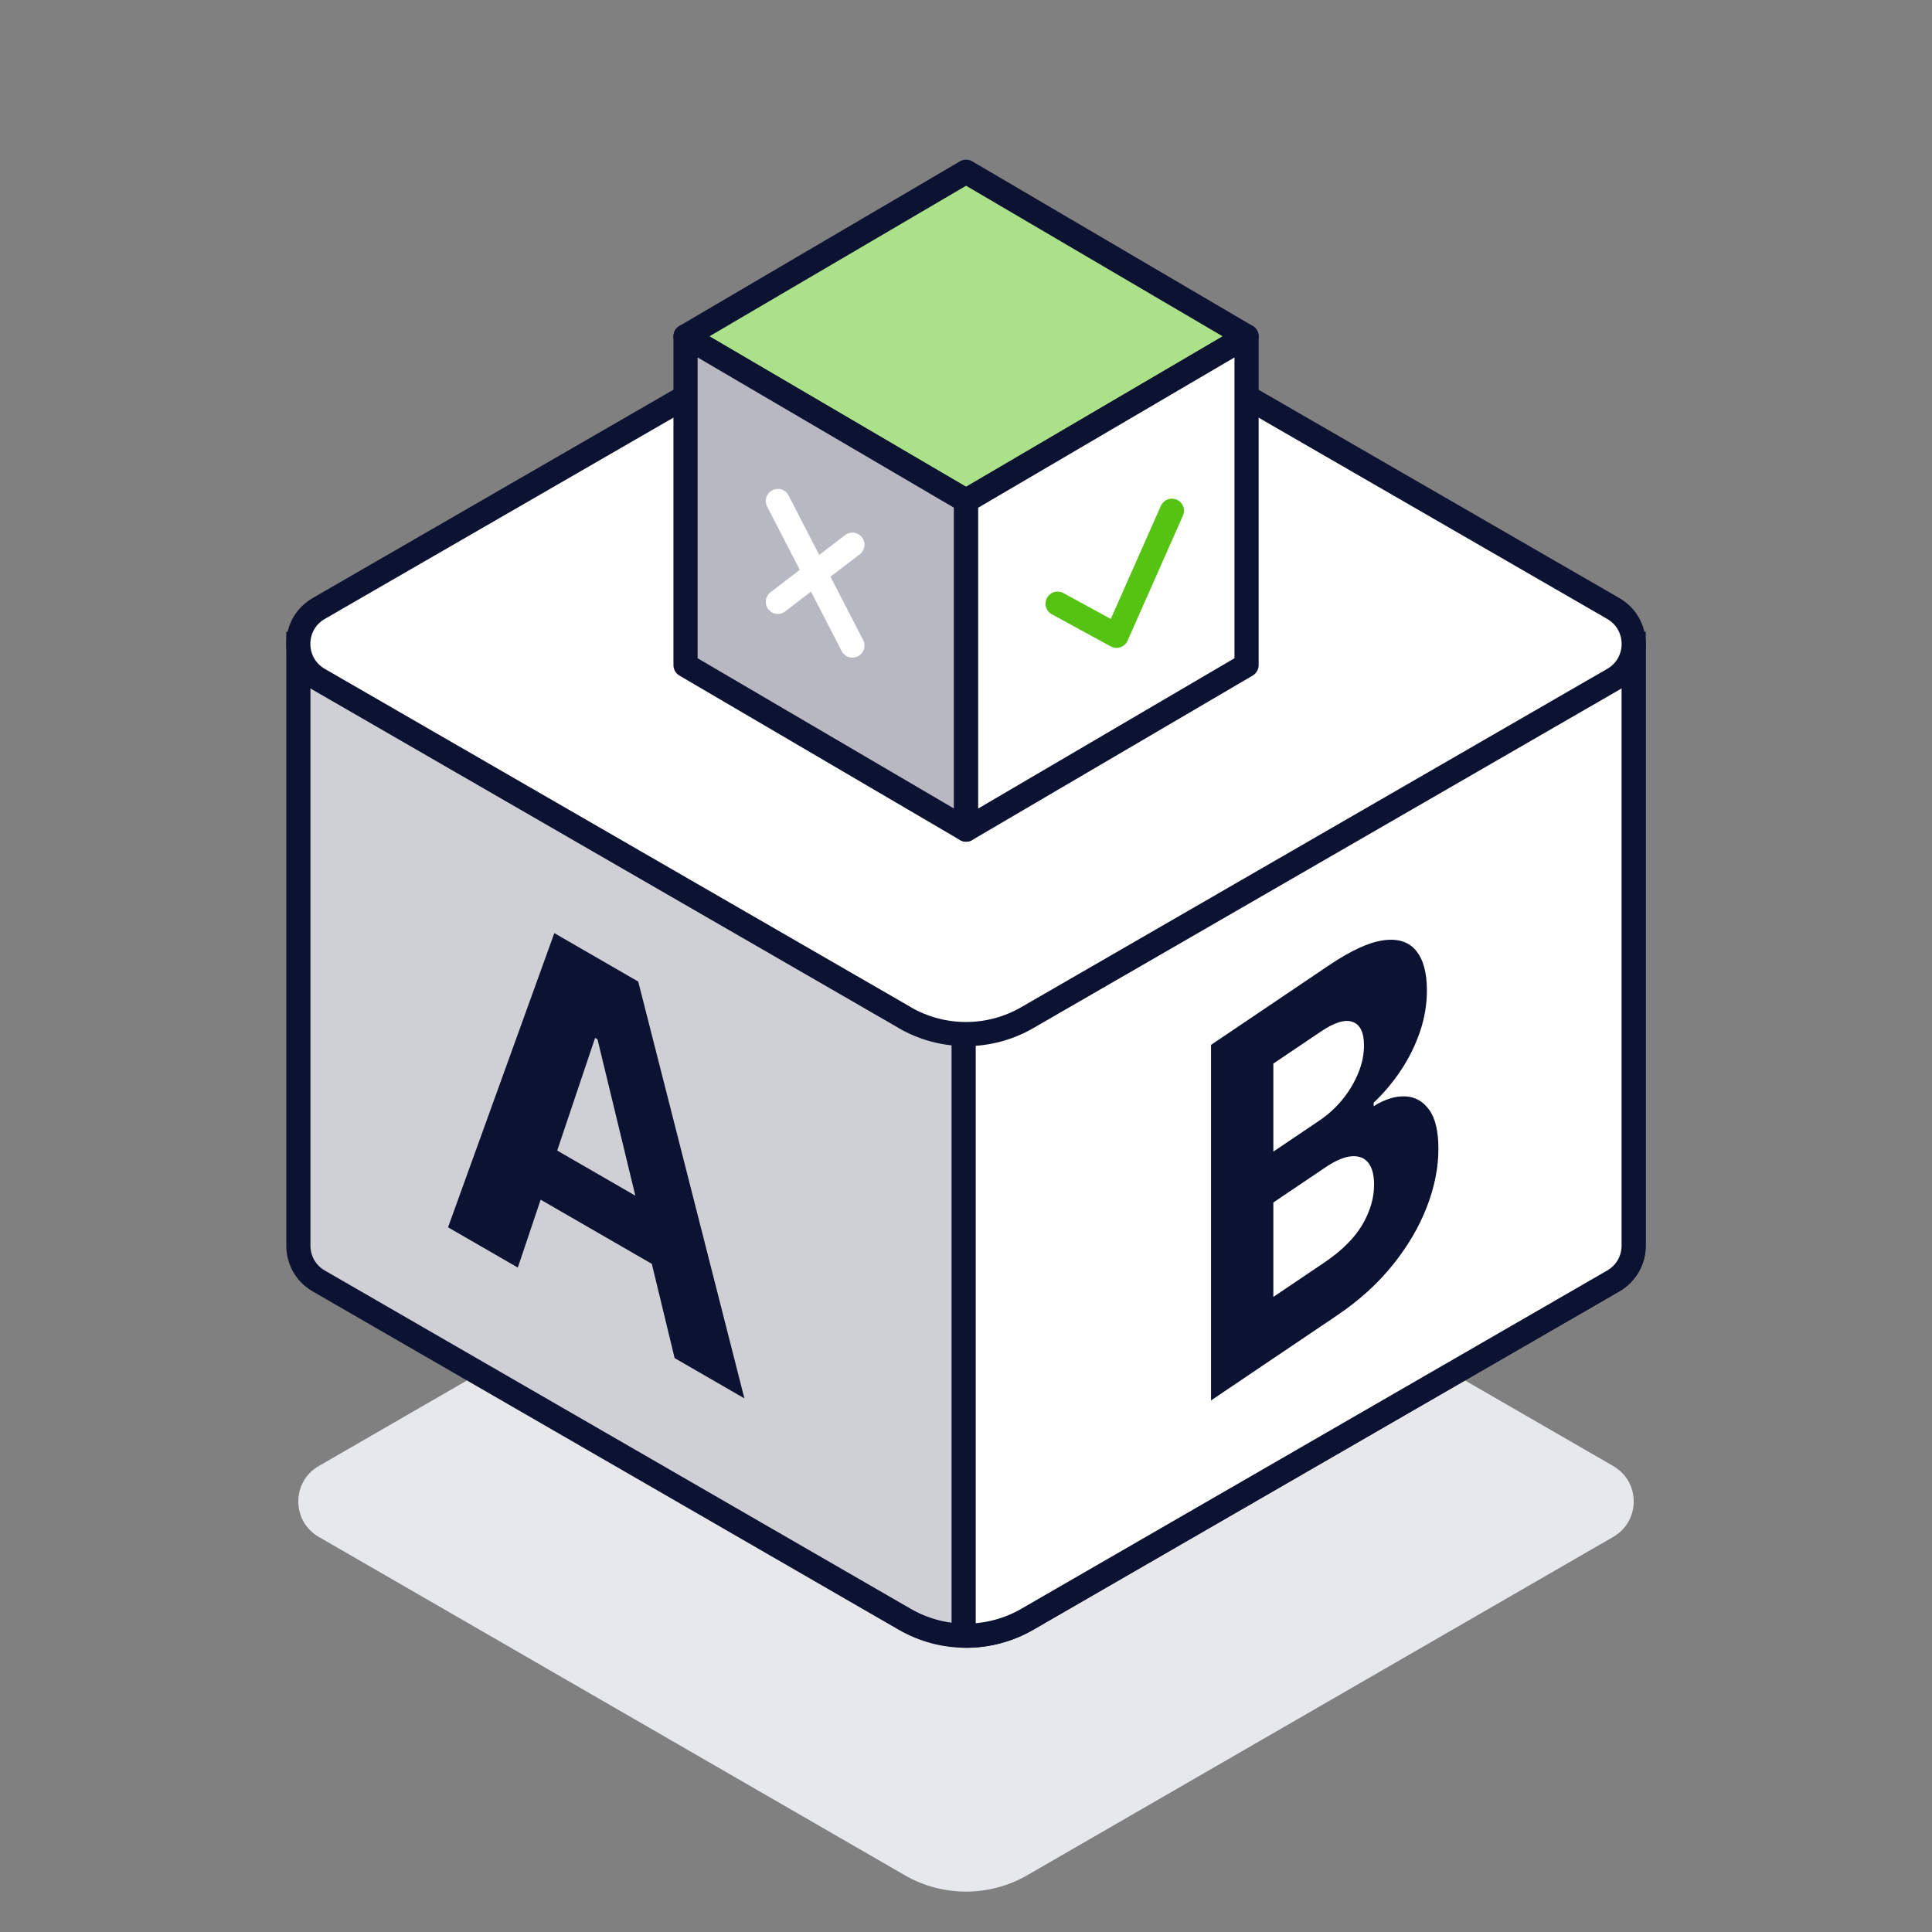
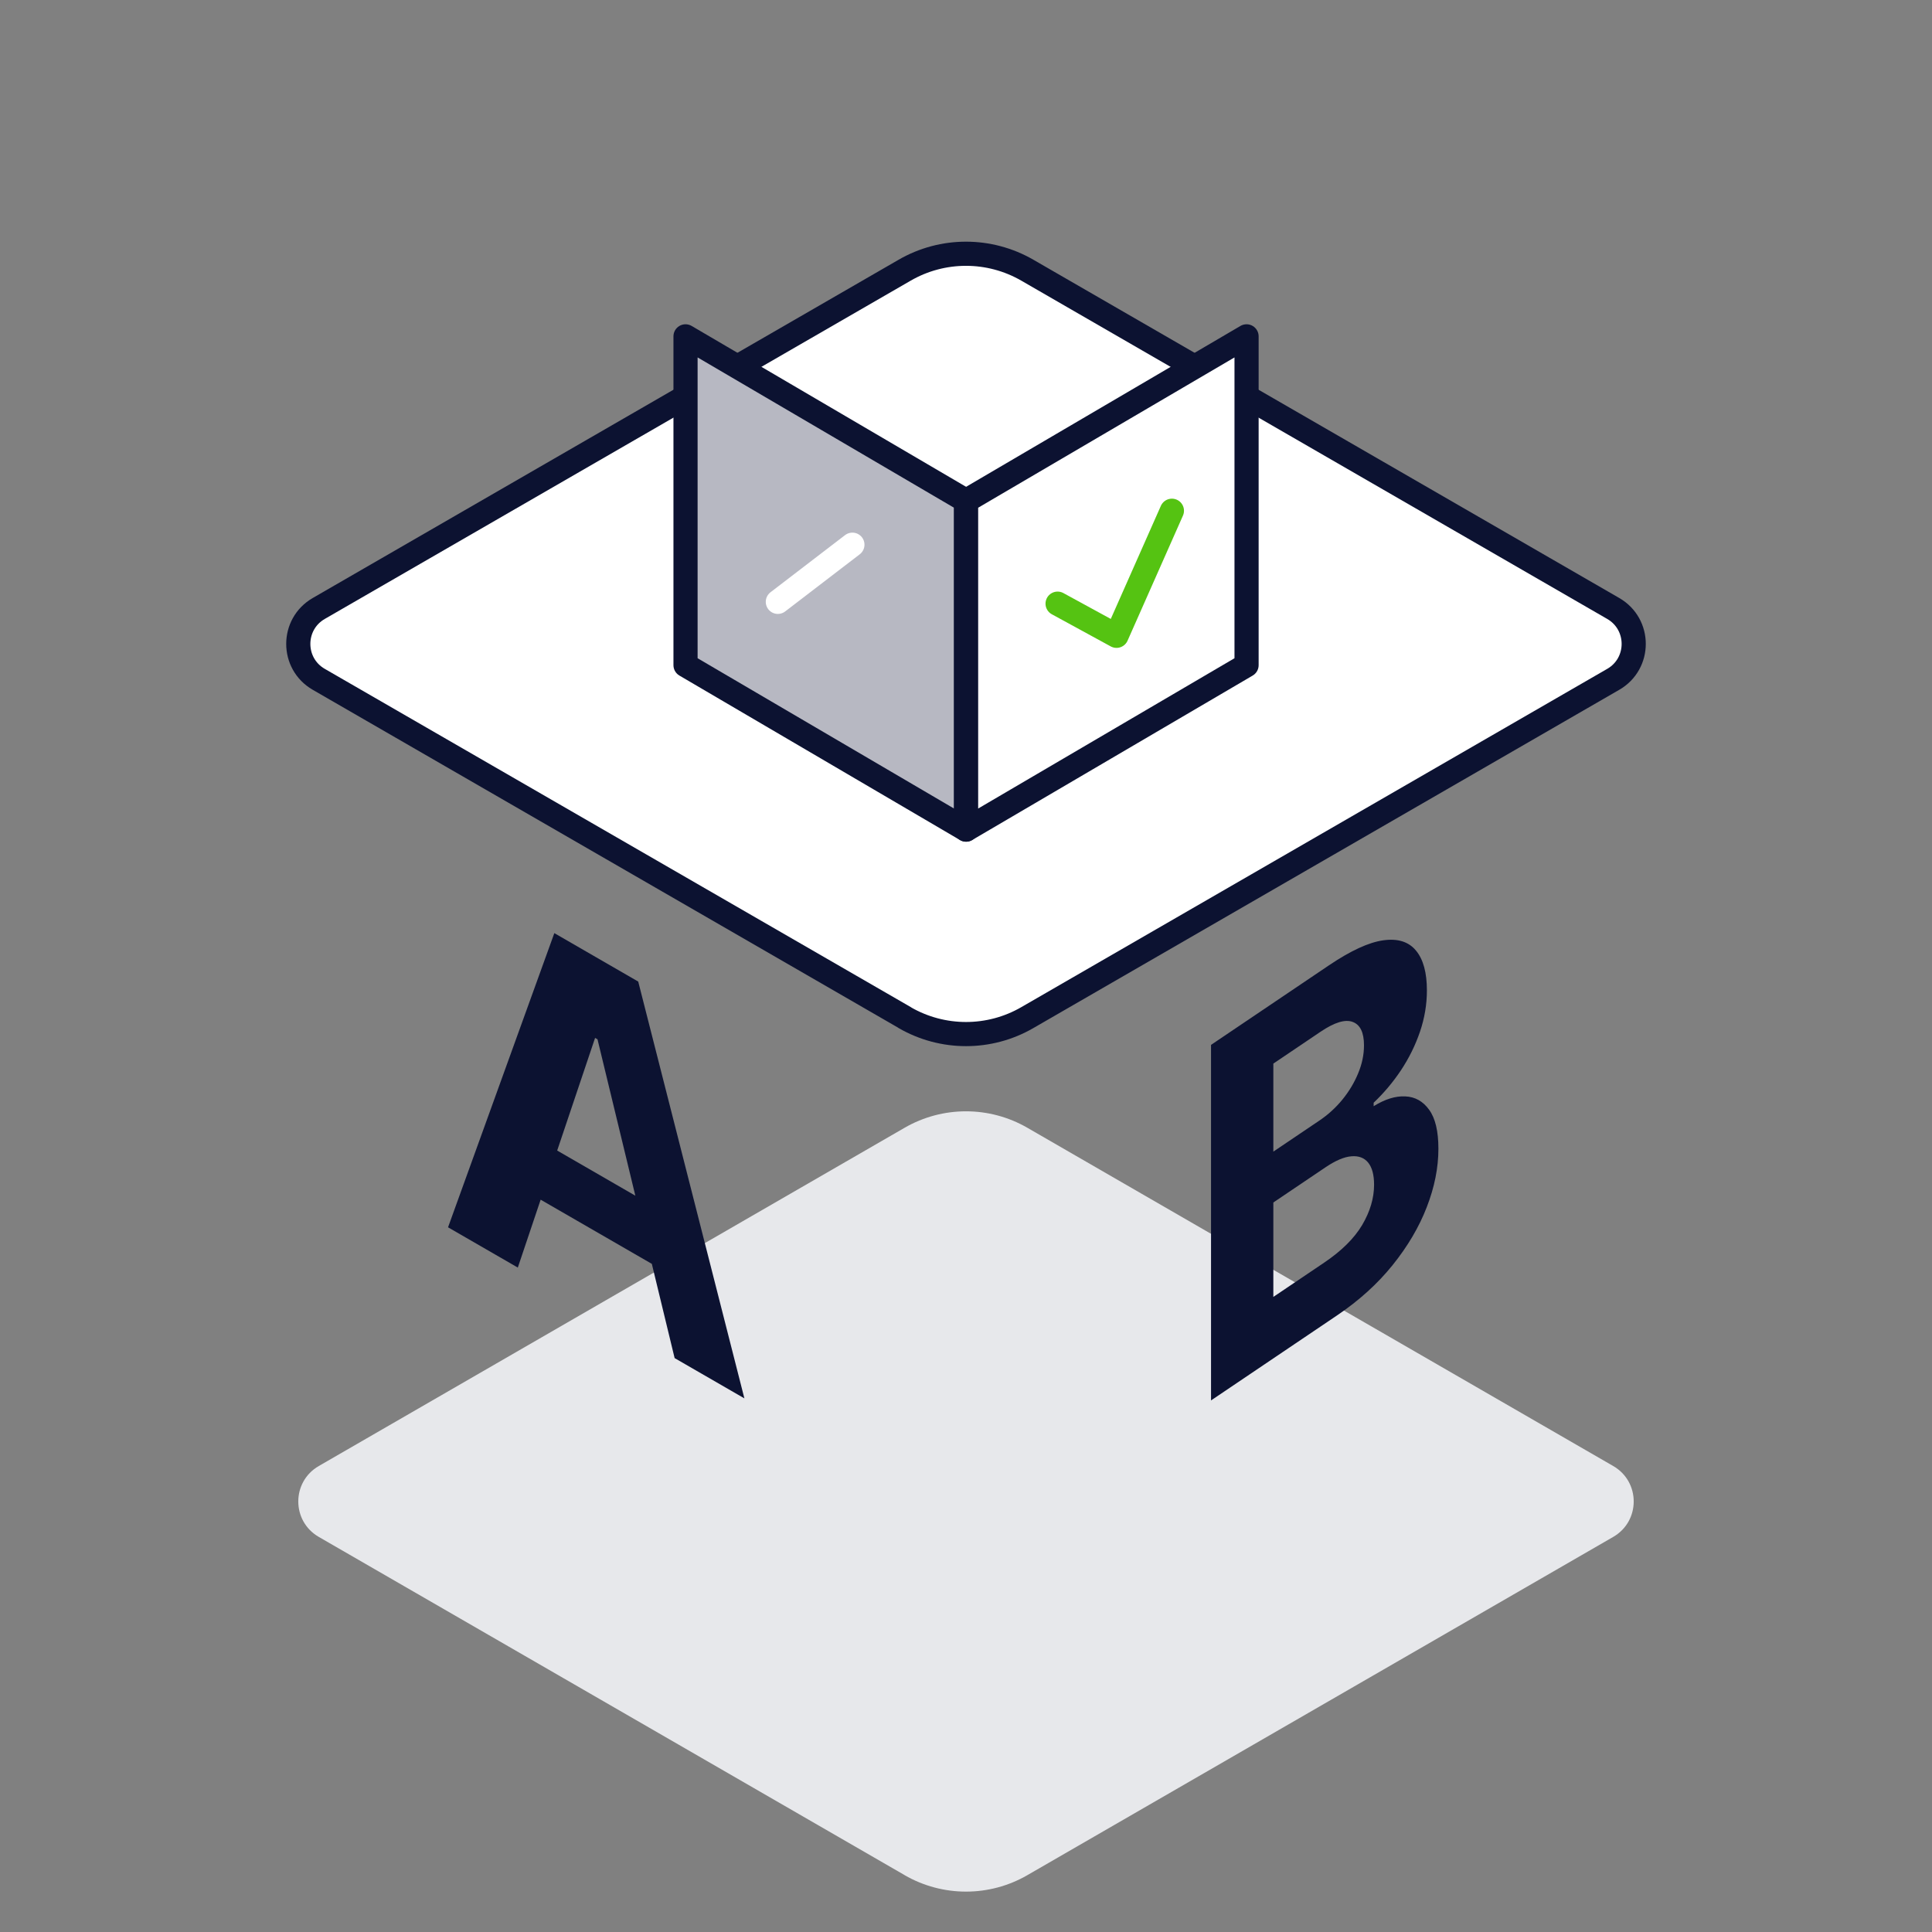
<svg xmlns="http://www.w3.org/2000/svg" width="64" height="64" viewBox="0 0 64 64" fill="none">
  <rect x="0" y="0" width="64" height="64" fill="#808080" stroke="none" />
  <path d="M29.969 62.117L10.56 50.912C9.655 50.39 9.655 49.086 10.56 48.564L29.966 37.359C31.224 36.632 32.774 36.632 34.033 37.359L53.44 48.564C54.345 49.086 54.345 50.39 53.44 50.912L34.033 62.117C32.776 62.844 31.226 62.844 29.966 62.117H29.969Z" fill="#E7E8EB" />
-   <path d="M41.389 21.329L34.033 17.082C32.776 16.355 31.226 16.355 29.967 17.082L22.611 21.329H9.884V41.261C9.884 41.718 10.109 42.175 10.56 42.434L29.967 53.639C31.224 54.367 32.774 54.367 34.033 53.639L53.44 42.434C53.891 42.172 54.117 41.718 54.117 41.261V21.329H41.389Z" fill="#CED0D6" stroke="#0C1231" stroke-width="0.8" stroke-miterlimit="10" stroke-linecap="round" />
-   <path d="M31.922 54.101V34.393C31.922 34.393 36.806 25.137 54.117 21.329V41.261C54.117 41.718 53.891 42.172 53.44 42.434L34.033 53.639C33.397 54.007 32.686 54.188 31.977 54.185L31.922 54.101Z" fill="white" stroke="#0C1231" stroke-width="0.8" stroke-linecap="round" stroke-linejoin="round" />
  <path d="M17.153 41.99L14.842 40.656L18.363 30.911L21.142 32.516L24.659 46.323L22.348 44.989L19.793 34.428L19.713 34.382L17.153 41.99ZM17.009 37.277L22.467 40.429V42.372L17.009 39.221V37.277Z" fill="#0C1231" />
  <path d="M40.117 46.391V34.613L44.026 31.976C44.744 31.492 45.343 31.216 45.823 31.149C46.303 31.082 46.664 31.195 46.906 31.489C47.147 31.778 47.268 32.218 47.268 32.809C47.268 33.269 47.192 33.724 47.039 34.176C46.886 34.624 46.677 35.049 46.41 35.452C46.146 35.848 45.844 36.207 45.504 36.529V36.644C45.876 36.412 46.224 36.304 46.548 36.319C46.875 36.332 47.141 36.481 47.344 36.765C47.548 37.046 47.649 37.476 47.649 38.055C47.649 38.68 47.521 39.324 47.263 39.989C47.009 40.647 46.632 41.286 46.133 41.907C45.634 42.527 45.019 43.084 44.288 43.577L40.117 46.391ZM42.181 42.962L43.864 41.827C44.439 41.439 44.859 41.024 45.123 40.581C45.386 40.135 45.518 39.69 45.518 39.245C45.518 38.919 45.453 38.675 45.323 38.514C45.192 38.353 45.007 38.283 44.765 38.304C44.527 38.323 44.242 38.444 43.911 38.667L42.181 39.834V42.962ZM42.181 38.149L43.711 37.117C43.994 36.926 44.245 36.697 44.465 36.43C44.687 36.158 44.862 35.867 44.989 35.559C45.119 35.249 45.184 34.938 45.184 34.628C45.184 34.202 45.059 33.944 44.808 33.852C44.56 33.759 44.207 33.867 43.749 34.175L42.181 35.233V38.149Z" fill="#0C1231" />
  <path d="M29.969 33.707L10.56 22.504C9.655 21.983 9.655 20.678 10.56 20.156L29.967 8.951C31.224 8.224 32.774 8.224 34.033 8.951L53.44 20.156C54.345 20.678 54.345 21.983 53.44 22.504L34.033 33.709C32.776 34.437 31.226 34.437 29.967 33.709L29.969 33.707Z" fill="white" stroke="#0C1231" stroke-width="0.8" stroke-linecap="round" stroke-linejoin="round" />
-   <path d="M41.294 11.142L32.003 16.59L22.709 11.142L32.003 5.689L41.294 11.142Z" fill="#AAE189" stroke="#0C1231" stroke-width="0.8" stroke-linecap="round" stroke-linejoin="round" />
  <path d="M32.003 16.59V27.482L22.709 22.034V11.142L32.003 16.59Z" fill="#B7B8C2" stroke="#0C1231" stroke-width="0.8" stroke-linecap="round" stroke-linejoin="round" />
  <path d="M41.294 11.142V22.034L32.003 27.482V16.59L41.294 11.142Z" fill="white" stroke="#0C1231" stroke-width="0.8" stroke-linecap="round" stroke-linejoin="round" />
  <path d="M35.034 19.997L36.986 21.062L38.821 16.919" stroke="#55C312" stroke-width="0.8" stroke-linecap="round" stroke-linejoin="round" />
  <path d="M28.237 18.044L25.767 19.937" stroke="white" stroke-width="0.8" stroke-linecap="round" stroke-linejoin="round" />
-   <path d="M28.237 21.385L25.767 16.596" stroke="white" stroke-width="0.8" stroke-linecap="round" stroke-linejoin="round" />
</svg>